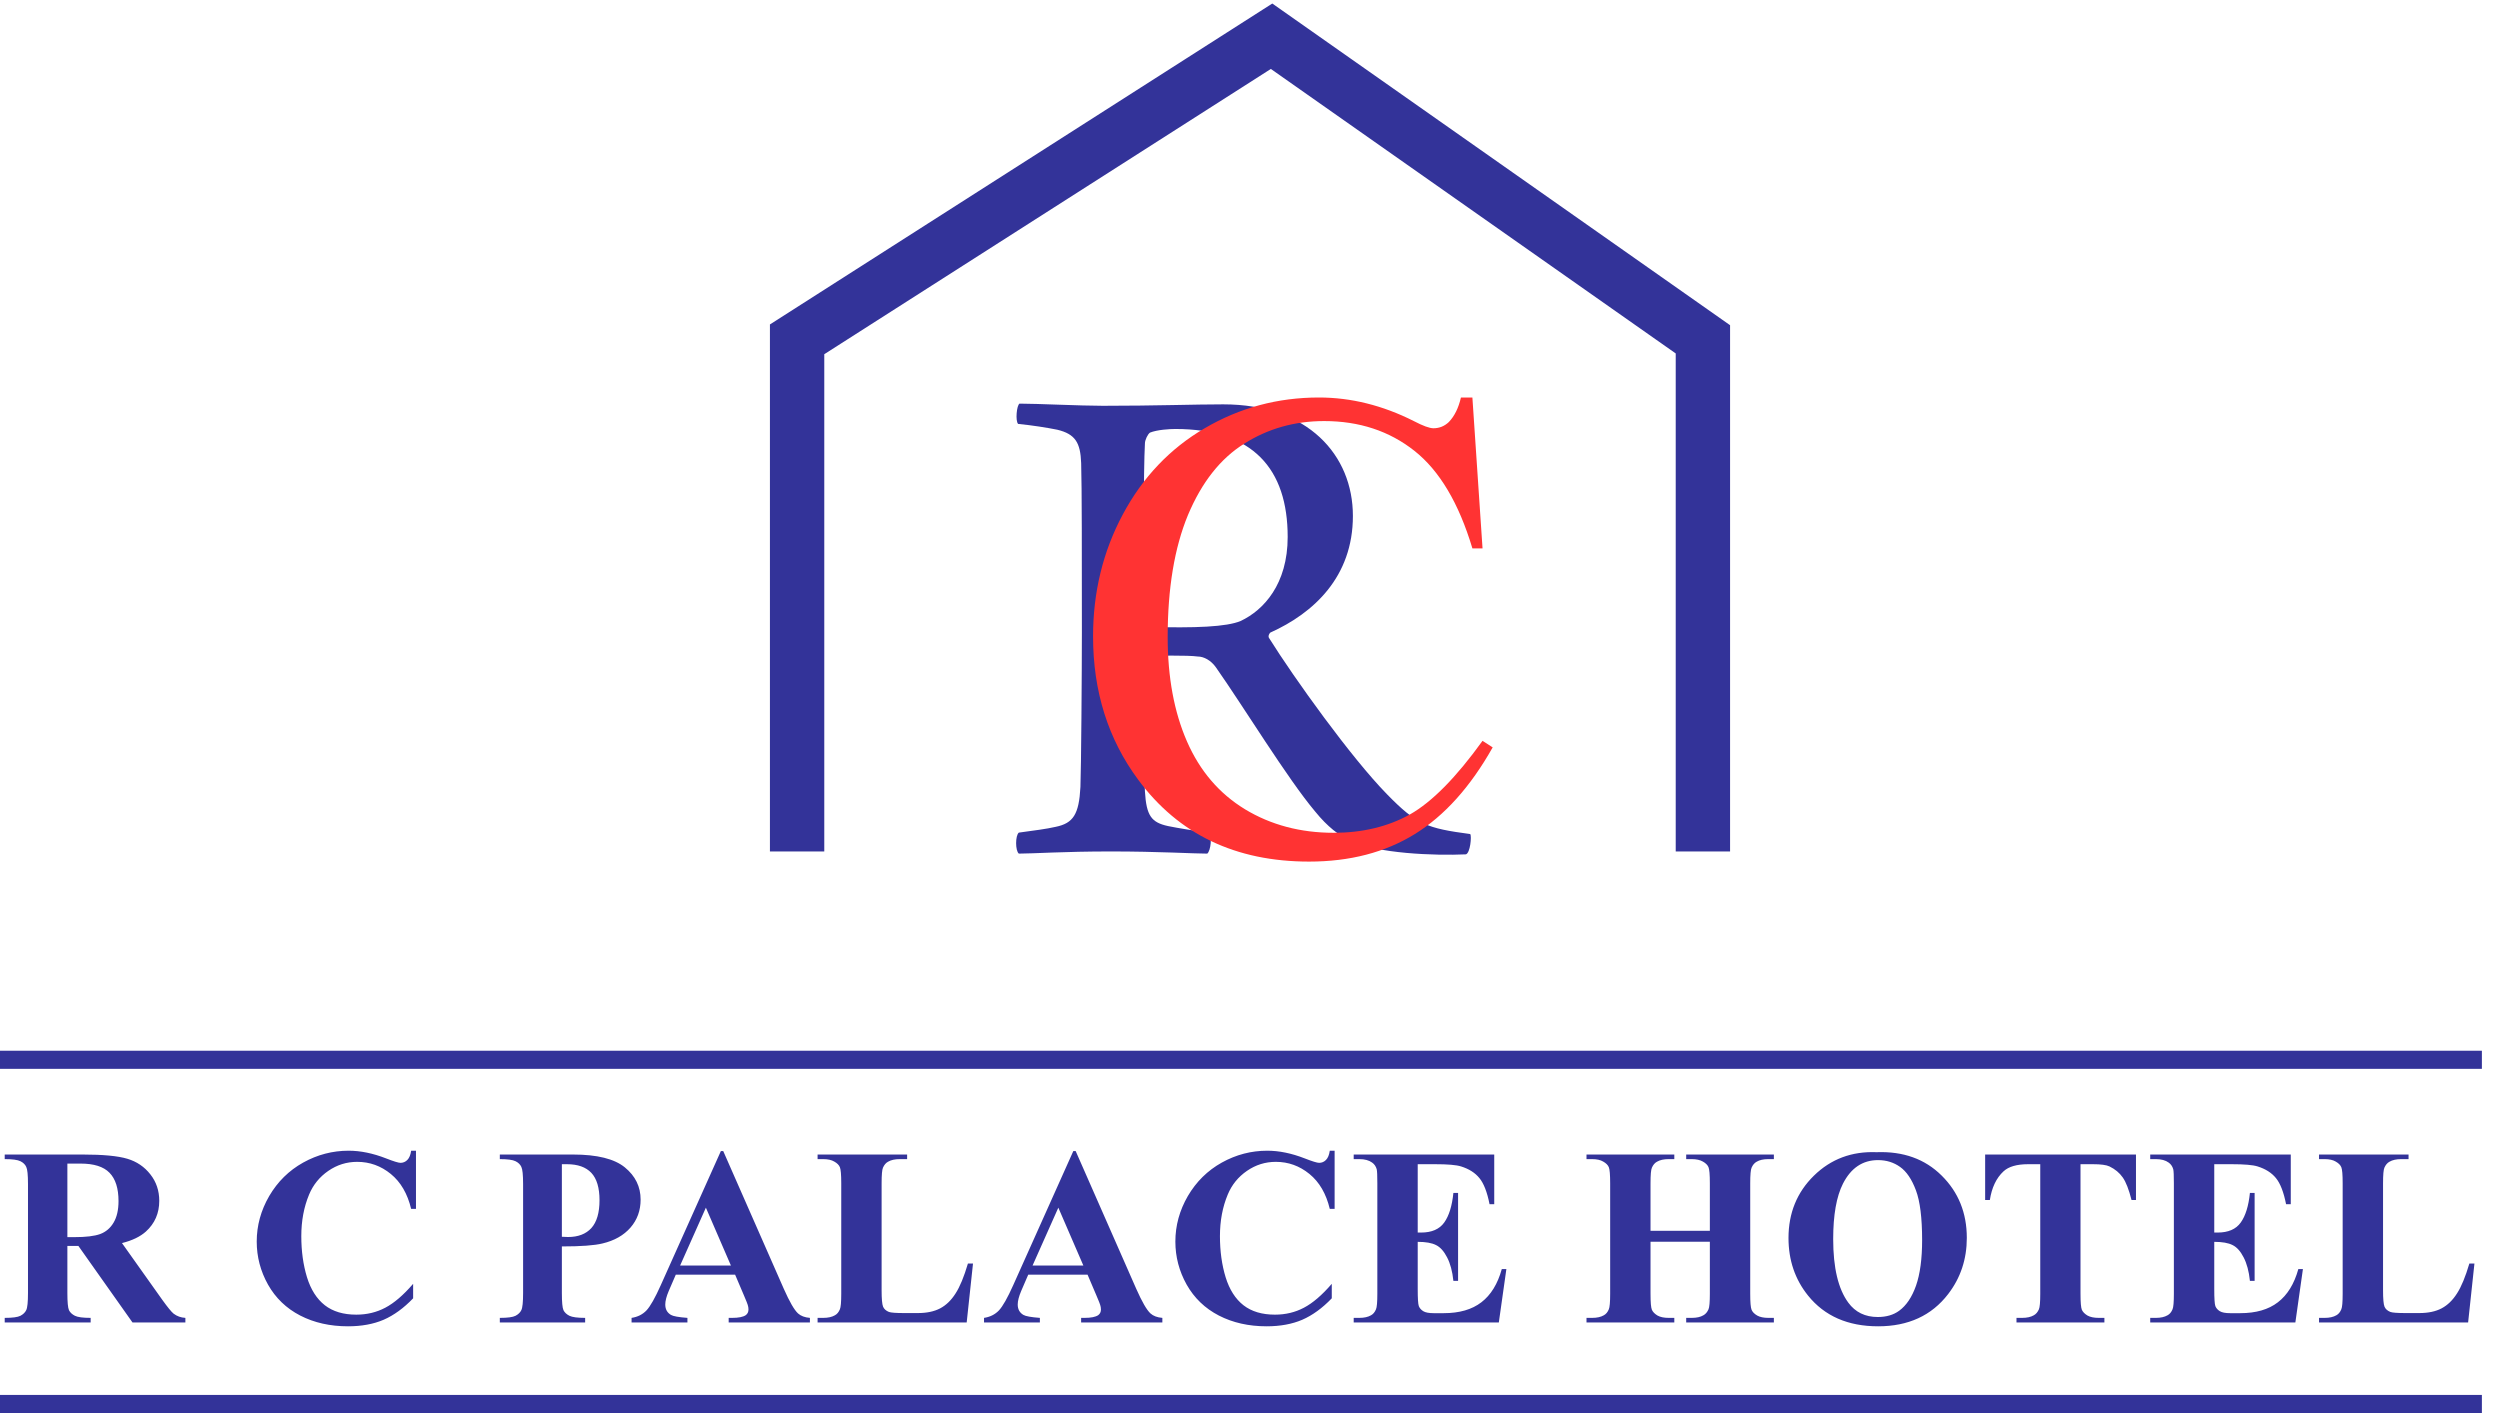
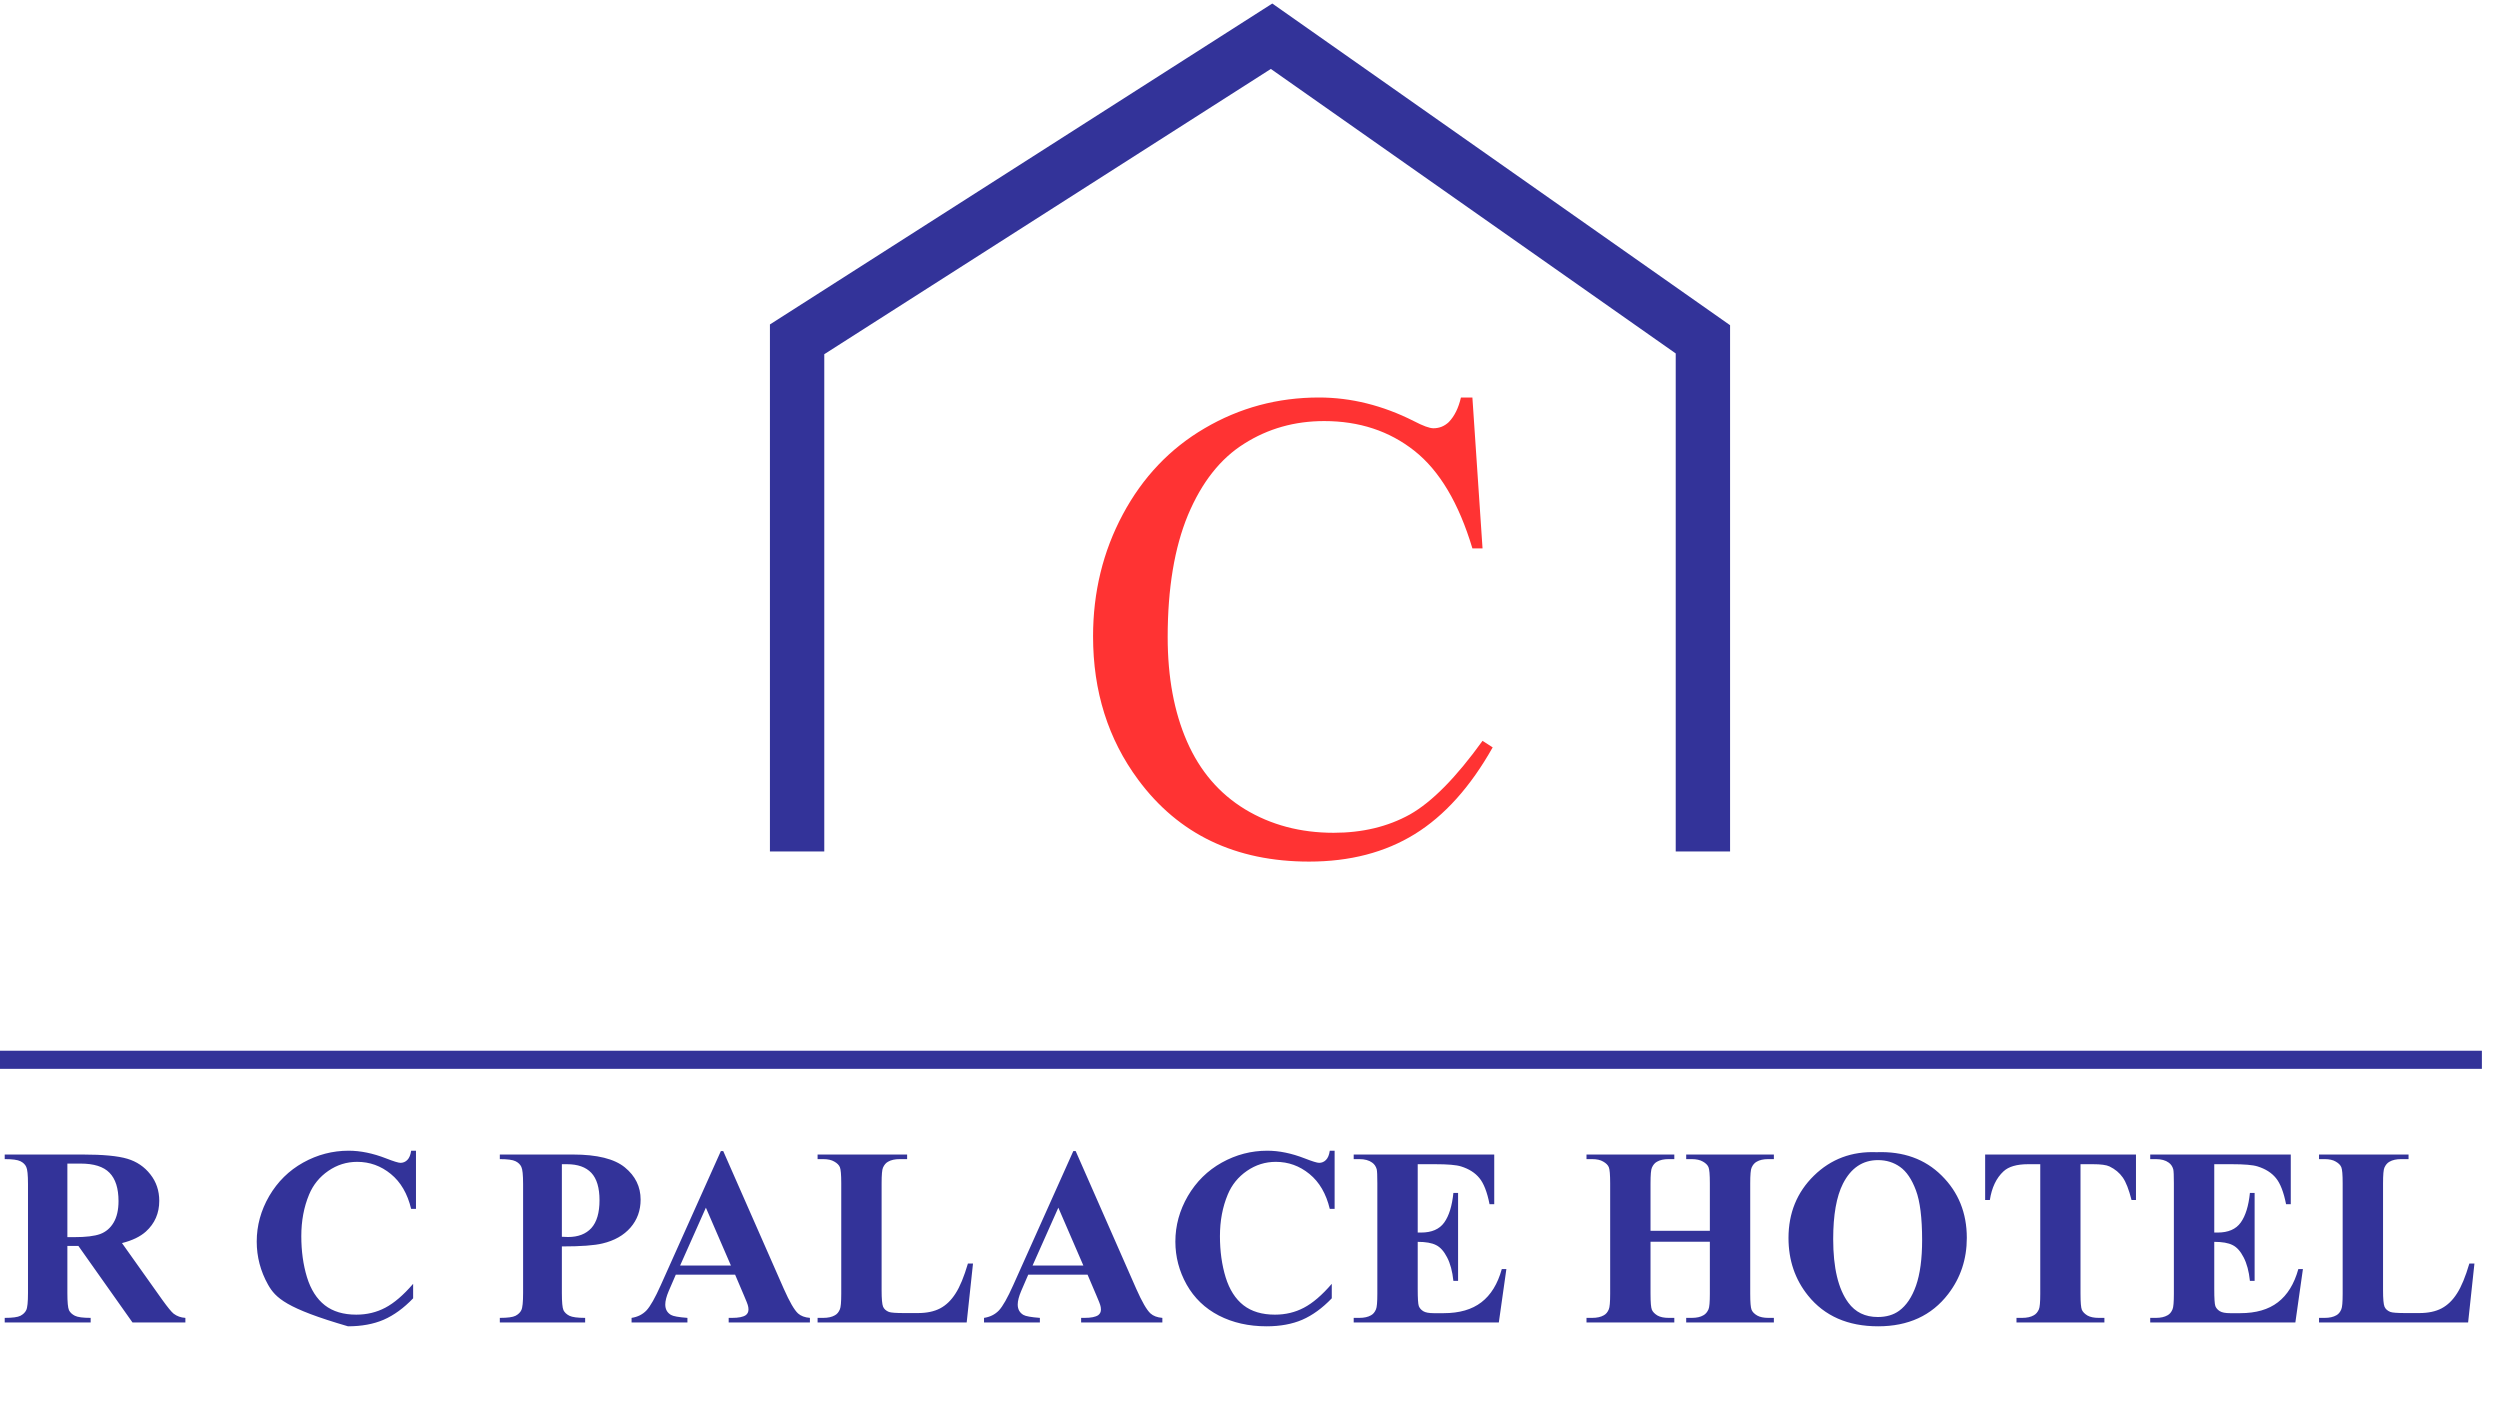
<svg xmlns="http://www.w3.org/2000/svg" width="138" height="78" viewBox="0 0 138 78" fill="none">
  <path d="M44 47V18.731L70.191 2L94 18.731V47" stroke="#333399" stroke-width="3" />
-   <path d="M56.2 23.4C57 23.48 57.76 23.6 58.36 23.72C59.36 23.96 59.64 24.44 59.68 25.56C59.72 26.8 59.72 30.8 59.72 34.88C59.72 37.08 59.68 42.52 59.64 43.44C59.56 44.96 59.24 45.44 58.28 45.64C57.76 45.76 57.12 45.84 56.24 45.96C56.04 46.12 56.04 46.96 56.24 47.12C57 47.12 58.72 47 61.32 47C63.96 47 65.88 47.12 66.64 47.12C66.84 46.96 66.92 46.12 66.72 45.96C65.8 45.84 65.08 45.72 64.48 45.6C63.56 45.4 63.28 45.04 63.2 43.68C63.12 42.36 63.12 38.64 63.12 36.44C63.12 36.4 63.2 36.2 63.28 36.2C63.84 36.2 65.56 36.16 66.12 36.24C66.44 36.24 66.84 36.44 67.12 36.84C68.64 39 71.08 43 72.6 44.8C73.28 45.64 73.92 46.12 74.52 46.4C76 47.12 79.2 47.24 80.92 47.16C81.16 47.08 81.24 46.16 81.16 46.04C78.76 45.72 78.2 45.52 76.56 43.84C74.6 41.84 71.44 37.44 70.04 35.2C70 35.12 70.04 35 70.12 34.92C72.52 33.84 74.68 31.84 74.68 28.48C74.68 25.12 72.2 22.32 67.52 22.32C65.92 22.32 63.84 22.4 60.88 22.4C59.64 22.4 57.24 22.28 56.28 22.28C56.12 22.36 56.04 23.24 56.2 23.4ZM64.88 23.68C69.16 23.68 71.08 25.88 71.08 29.64C71.08 32.24 69.76 33.68 68.48 34.28C67.72 34.6 66 34.68 63.32 34.6C63.2 34.6 63.12 34.48 63.12 34.4C63.12 31.28 63.12 25.84 63.2 24.48C63.2 24.28 63.36 23.96 63.48 23.88C63.88 23.72 64.56 23.68 64.88 23.68Z" fill="#333399" />
  <path d="M81.276 21.942L81.836 30.27H81.276C80.529 27.777 79.463 25.983 78.078 24.887C76.693 23.791 75.031 23.243 73.092 23.243C71.466 23.243 69.996 23.658 68.684 24.489C67.371 25.308 66.335 26.621 65.576 28.428C64.829 30.234 64.456 32.481 64.456 35.166C64.456 37.383 64.811 39.304 65.522 40.93C66.233 42.556 67.299 43.802 68.72 44.669C70.153 45.537 71.785 45.97 73.616 45.97C75.206 45.97 76.609 45.633 77.825 44.959C79.042 44.272 80.379 42.917 81.836 40.894L82.396 41.255C81.168 43.435 79.734 45.031 78.096 46.042C76.458 47.054 74.513 47.56 72.261 47.56C68.202 47.56 65.058 46.054 62.83 43.044C61.168 40.803 60.337 38.166 60.337 35.13C60.337 32.685 60.885 30.439 61.981 28.392C63.077 26.344 64.582 24.76 66.498 23.64C68.425 22.508 70.526 21.942 72.803 21.942C74.573 21.942 76.32 22.375 78.042 23.243C78.548 23.508 78.909 23.64 79.126 23.64C79.451 23.64 79.734 23.526 79.975 23.297C80.288 22.972 80.511 22.52 80.644 21.942H81.276Z" fill="#FF3333" />
-   <rect y="77" width="137" height="1" fill="#333399" />
-   <path d="M3.719 68.775V71.373C3.719 71.874 3.748 72.191 3.808 72.323C3.871 72.451 3.981 72.553 4.136 72.631C4.291 72.708 4.58 72.747 5.004 72.747V73H0.26V72.747C0.688 72.747 0.978 72.708 1.128 72.631C1.283 72.549 1.39 72.444 1.449 72.316C1.513 72.189 1.545 71.874 1.545 71.373V65.357C1.545 64.856 1.513 64.542 1.449 64.414C1.39 64.282 1.283 64.177 1.128 64.1C0.973 64.022 0.684 63.983 0.26 63.983V63.73H4.566C5.688 63.73 6.508 63.808 7.027 63.963C7.547 64.118 7.971 64.405 8.299 64.824C8.627 65.239 8.791 65.727 8.791 66.287C8.791 66.971 8.545 67.536 8.053 67.982C7.738 68.265 7.298 68.477 6.733 68.618L8.962 71.756C9.254 72.162 9.461 72.414 9.584 72.515C9.771 72.656 9.987 72.733 10.233 72.747V73H7.314L4.327 68.775H3.719ZM3.719 64.23V68.29H4.108C4.742 68.29 5.216 68.233 5.53 68.119C5.845 68.001 6.091 67.791 6.269 67.49C6.451 67.185 6.542 66.788 6.542 66.301C6.542 65.594 6.376 65.073 6.043 64.735C5.715 64.398 5.184 64.23 4.45 64.23H3.719ZM22.962 63.519V66.731H22.695C22.495 65.893 22.121 65.25 21.574 64.804C21.027 64.357 20.408 64.134 19.715 64.134C19.136 64.134 18.605 64.3 18.122 64.633C17.639 64.966 17.286 65.401 17.062 65.939C16.775 66.627 16.632 67.392 16.632 68.235C16.632 69.065 16.737 69.821 16.946 70.505C17.156 71.184 17.484 71.699 17.931 72.05C18.377 72.396 18.956 72.569 19.667 72.569C20.25 72.569 20.784 72.442 21.267 72.186C21.754 71.931 22.267 71.492 22.805 70.867V71.667C22.285 72.209 21.743 72.603 21.178 72.85C20.617 73.091 19.961 73.212 19.209 73.212C18.22 73.212 17.34 73.014 16.57 72.617C15.805 72.221 15.212 71.651 14.793 70.908C14.378 70.165 14.171 69.375 14.171 68.536C14.171 67.652 14.401 66.814 14.861 66.02C15.326 65.228 15.95 64.612 16.734 64.175C17.523 63.737 18.359 63.519 19.243 63.519C19.895 63.519 20.583 63.66 21.308 63.942C21.727 64.106 21.994 64.189 22.107 64.189C22.253 64.189 22.379 64.136 22.483 64.031C22.593 63.922 22.663 63.751 22.695 63.519H22.962ZM31.015 68.803V71.373C31.015 71.874 31.044 72.191 31.104 72.323C31.167 72.451 31.277 72.553 31.432 72.631C31.591 72.708 31.881 72.747 32.3 72.747V73H27.59V72.747C28.018 72.747 28.308 72.708 28.458 72.631C28.613 72.549 28.72 72.444 28.779 72.316C28.843 72.189 28.875 71.874 28.875 71.373V65.357C28.875 64.856 28.843 64.542 28.779 64.414C28.72 64.282 28.613 64.177 28.458 64.1C28.303 64.022 28.014 63.983 27.59 63.983V63.73H31.63C32.961 63.73 33.915 63.967 34.494 64.441C35.073 64.915 35.362 65.508 35.362 66.219C35.362 66.82 35.175 67.335 34.802 67.764C34.428 68.192 33.913 68.484 33.257 68.639C32.815 68.748 32.067 68.803 31.015 68.803ZM31.015 64.264V68.269C31.165 68.279 31.279 68.283 31.356 68.283C31.912 68.283 32.341 68.119 32.642 67.791C32.942 67.458 33.093 66.946 33.093 66.253C33.093 65.565 32.942 65.061 32.642 64.742C32.341 64.423 31.892 64.264 31.295 64.264H31.015ZM40.578 70.361H37.304L36.914 71.264C36.786 71.564 36.723 71.813 36.723 72.009C36.723 72.269 36.828 72.46 37.037 72.583C37.16 72.656 37.463 72.711 37.946 72.747V73H34.863V72.747C35.196 72.697 35.469 72.56 35.684 72.337C35.898 72.109 36.162 71.642 36.477 70.936L39.792 63.539H39.922L43.265 71.141C43.584 71.861 43.846 72.314 44.051 72.501C44.206 72.642 44.425 72.724 44.707 72.747V73H40.223V72.747H40.407C40.767 72.747 41.02 72.697 41.166 72.597C41.266 72.524 41.316 72.419 41.316 72.282C41.316 72.2 41.303 72.116 41.275 72.029C41.266 71.988 41.198 71.817 41.07 71.517L40.578 70.361ZM40.346 69.856L38.965 66.663L37.543 69.856H40.346ZM53.71 69.746L53.361 73H45.131V72.747H45.438C45.707 72.747 45.924 72.699 46.088 72.603C46.206 72.54 46.297 72.43 46.361 72.275C46.411 72.166 46.437 71.879 46.437 71.414V65.316C46.437 64.842 46.411 64.546 46.361 64.428C46.311 64.309 46.209 64.207 46.054 64.12C45.903 64.029 45.698 63.983 45.438 63.983H45.131V63.73H50.073V63.983H49.67C49.401 63.983 49.185 64.031 49.02 64.127C48.902 64.191 48.809 64.3 48.74 64.455C48.69 64.564 48.665 64.852 48.665 65.316V71.223C48.665 71.697 48.692 72 48.747 72.132C48.802 72.259 48.909 72.355 49.068 72.419C49.182 72.46 49.458 72.481 49.895 72.481H50.668C51.16 72.481 51.57 72.394 51.898 72.221C52.227 72.047 52.509 71.774 52.746 71.4C52.988 71.027 53.215 70.475 53.43 69.746H53.71ZM60.033 70.361H56.759L56.369 71.264C56.242 71.564 56.178 71.813 56.178 72.009C56.178 72.269 56.283 72.46 56.492 72.583C56.615 72.656 56.918 72.711 57.401 72.747V73H54.318V72.747C54.651 72.697 54.925 72.56 55.139 72.337C55.353 72.109 55.617 71.642 55.932 70.936L59.247 63.539H59.377L62.72 71.141C63.039 71.861 63.301 72.314 63.506 72.501C63.661 72.642 63.88 72.724 64.162 72.747V73H59.678V72.747H59.862C60.222 72.747 60.475 72.697 60.621 72.597C60.721 72.524 60.772 72.419 60.772 72.282C60.772 72.2 60.758 72.116 60.73 72.029C60.721 71.988 60.653 71.817 60.525 71.517L60.033 70.361ZM59.801 69.856L58.42 66.663L56.998 69.856H59.801ZM73.671 63.519V66.731H73.404C73.204 65.893 72.83 65.25 72.283 64.804C71.736 64.357 71.117 64.134 70.424 64.134C69.845 64.134 69.314 64.3 68.831 64.633C68.348 64.966 67.995 65.401 67.772 65.939C67.484 66.627 67.341 67.392 67.341 68.235C67.341 69.065 67.446 69.821 67.655 70.505C67.865 71.184 68.193 71.699 68.64 72.05C69.086 72.396 69.665 72.569 70.376 72.569C70.959 72.569 71.493 72.442 71.976 72.186C72.463 71.931 72.976 71.492 73.514 70.867V71.667C72.994 72.209 72.452 72.603 71.887 72.85C71.326 73.091 70.67 73.212 69.918 73.212C68.929 73.212 68.049 73.014 67.279 72.617C66.514 72.221 65.921 71.651 65.502 70.908C65.087 70.165 64.88 69.375 64.88 68.536C64.88 67.652 65.11 66.814 65.57 66.02C66.035 65.228 66.659 64.612 67.443 64.175C68.232 63.737 69.068 63.519 69.952 63.519C70.604 63.519 71.292 63.66 72.017 63.942C72.436 64.106 72.703 64.189 72.816 64.189C72.962 64.189 73.088 64.136 73.192 64.031C73.302 63.922 73.372 63.751 73.404 63.519H73.671ZM78.258 64.264V68.037H78.442C79.03 68.037 79.456 67.853 79.721 67.483C79.985 67.114 80.154 66.57 80.227 65.85H80.486V70.703H80.227C80.172 70.174 80.056 69.742 79.878 69.404C79.705 69.067 79.502 68.841 79.269 68.728C79.037 68.609 78.7 68.55 78.258 68.55V71.161C78.258 71.671 78.278 71.984 78.319 72.098C78.365 72.212 78.447 72.305 78.565 72.378C78.684 72.451 78.875 72.487 79.14 72.487H79.693C80.559 72.487 81.252 72.287 81.772 71.886C82.296 71.485 82.671 70.874 82.899 70.054H83.152L82.735 73H74.724V72.747H75.031C75.3 72.747 75.517 72.699 75.681 72.603C75.799 72.54 75.89 72.43 75.954 72.275C76.004 72.166 76.029 71.879 76.029 71.414V65.316C76.029 64.897 76.018 64.64 75.995 64.544C75.95 64.384 75.865 64.261 75.742 64.175C75.569 64.047 75.332 63.983 75.031 63.983H74.724V63.73H82.482V66.472H82.223C82.091 65.802 81.904 65.321 81.662 65.029C81.425 64.738 81.088 64.523 80.65 64.387C80.395 64.305 79.917 64.264 79.215 64.264H78.258ZM91.109 68.543V71.414C91.109 71.888 91.134 72.184 91.185 72.303C91.239 72.421 91.342 72.526 91.492 72.617C91.647 72.704 91.855 72.747 92.114 72.747H92.422V73H87.575V72.747H87.883C88.152 72.747 88.368 72.699 88.532 72.603C88.651 72.54 88.742 72.43 88.806 72.275C88.856 72.166 88.881 71.879 88.881 71.414V65.316C88.881 64.842 88.856 64.546 88.806 64.428C88.755 64.309 88.653 64.207 88.498 64.12C88.348 64.029 88.143 63.983 87.883 63.983H87.575V63.73H92.422V63.983H92.114C91.845 63.983 91.629 64.031 91.465 64.127C91.346 64.191 91.253 64.3 91.185 64.455C91.134 64.564 91.109 64.852 91.109 65.316V67.941H94.384V65.316C94.384 64.842 94.359 64.546 94.309 64.428C94.258 64.309 94.156 64.207 94.001 64.12C93.846 64.029 93.639 63.983 93.379 63.983H93.078V63.73H97.918V63.983H97.617C97.344 63.983 97.127 64.031 96.968 64.127C96.849 64.191 96.756 64.3 96.688 64.455C96.637 64.564 96.612 64.852 96.612 65.316V71.414C96.612 71.888 96.637 72.184 96.688 72.303C96.738 72.421 96.84 72.526 96.995 72.617C97.15 72.704 97.357 72.747 97.617 72.747H97.918V73H93.078V72.747H93.379C93.652 72.747 93.869 72.699 94.028 72.603C94.147 72.54 94.24 72.43 94.309 72.275C94.359 72.166 94.384 71.879 94.384 71.414V68.543H91.109ZM103.585 63.601C105.062 63.546 106.26 63.977 107.181 64.893C108.106 65.809 108.568 66.955 108.568 68.331C108.568 69.507 108.224 70.541 107.536 71.435C106.625 72.62 105.337 73.212 103.674 73.212C102.006 73.212 100.716 72.647 99.805 71.517C99.085 70.623 98.725 69.564 98.725 68.338C98.725 66.962 99.192 65.815 100.126 64.899C101.065 63.979 102.218 63.546 103.585 63.601ZM103.667 64.038C102.819 64.038 102.174 64.471 101.732 65.337C101.372 66.048 101.192 67.069 101.192 68.399C101.192 69.981 101.47 71.15 102.026 71.906C102.414 72.435 102.956 72.699 103.653 72.699C104.123 72.699 104.515 72.585 104.829 72.357C105.23 72.066 105.542 71.601 105.766 70.963C105.989 70.32 106.101 69.484 106.101 68.454C106.101 67.228 105.987 66.312 105.759 65.706C105.531 65.095 105.239 64.665 104.884 64.414C104.533 64.163 104.127 64.038 103.667 64.038ZM117.906 63.73V66.239H117.66C117.514 65.66 117.353 65.246 117.175 64.995C116.997 64.74 116.753 64.537 116.443 64.387C116.27 64.305 115.967 64.264 115.534 64.264H114.844V71.414C114.844 71.888 114.869 72.184 114.919 72.303C114.974 72.421 115.076 72.526 115.227 72.617C115.382 72.704 115.591 72.747 115.855 72.747H116.163V73H111.31V72.747H111.617C111.886 72.747 112.103 72.699 112.267 72.603C112.385 72.54 112.479 72.43 112.547 72.275C112.597 72.166 112.622 71.879 112.622 71.414V64.264H111.952C111.328 64.264 110.874 64.396 110.592 64.66C110.195 65.029 109.945 65.556 109.84 66.239H109.58V63.73H117.906ZM122.227 64.264V68.037H122.411C122.999 68.037 123.425 67.853 123.689 67.483C123.954 67.114 124.122 66.57 124.195 65.85H124.455V70.703H124.195C124.141 70.174 124.024 69.742 123.847 69.404C123.674 69.067 123.471 68.841 123.238 68.728C123.006 68.609 122.669 68.55 122.227 68.55V71.161C122.227 71.671 122.247 71.984 122.288 72.098C122.334 72.212 122.416 72.305 122.534 72.378C122.653 72.451 122.844 72.487 123.108 72.487H123.662C124.528 72.487 125.221 72.287 125.74 71.886C126.264 71.485 126.64 70.874 126.868 70.054H127.121L126.704 73H118.692V72.747H119C119.269 72.747 119.485 72.699 119.649 72.603C119.768 72.54 119.859 72.43 119.923 72.275C119.973 72.166 119.998 71.879 119.998 71.414V65.316C119.998 64.897 119.987 64.64 119.964 64.544C119.918 64.384 119.834 64.261 119.711 64.175C119.538 64.047 119.301 63.983 119 63.983H118.692V63.73H126.451V66.472H126.191C126.059 65.802 125.872 65.321 125.631 65.029C125.394 64.738 125.057 64.523 124.619 64.387C124.364 64.305 123.885 64.264 123.184 64.264H122.227ZM136.589 69.746L136.24 73H128.01V72.747H128.317C128.586 72.747 128.803 72.699 128.967 72.603C129.085 72.54 129.176 72.43 129.24 72.275C129.29 72.166 129.315 71.879 129.315 71.414V65.316C129.315 64.842 129.29 64.546 129.24 64.428C129.19 64.309 129.088 64.207 128.933 64.12C128.782 64.029 128.577 63.983 128.317 63.983H128.01V63.73H132.952V63.983H132.549C132.28 63.983 132.063 64.031 131.899 64.127C131.781 64.191 131.688 64.3 131.619 64.455C131.569 64.564 131.544 64.852 131.544 65.316V71.223C131.544 71.697 131.571 72 131.626 72.132C131.681 72.259 131.788 72.355 131.947 72.419C132.061 72.46 132.337 72.481 132.774 72.481H133.547C134.039 72.481 134.449 72.394 134.777 72.221C135.105 72.047 135.388 71.774 135.625 71.4C135.867 71.027 136.094 70.475 136.309 69.746H136.589Z" fill="#333399" />
+   <path d="M3.719 68.775V71.373C3.719 71.874 3.748 72.191 3.808 72.323C3.871 72.451 3.981 72.553 4.136 72.631C4.291 72.708 4.58 72.747 5.004 72.747V73H0.26V72.747C0.688 72.747 0.978 72.708 1.128 72.631C1.283 72.549 1.39 72.444 1.449 72.316C1.513 72.189 1.545 71.874 1.545 71.373V65.357C1.545 64.856 1.513 64.542 1.449 64.414C1.39 64.282 1.283 64.177 1.128 64.1C0.973 64.022 0.684 63.983 0.26 63.983V63.73H4.566C5.688 63.73 6.508 63.808 7.027 63.963C7.547 64.118 7.971 64.405 8.299 64.824C8.627 65.239 8.791 65.727 8.791 66.287C8.791 66.971 8.545 67.536 8.053 67.982C7.738 68.265 7.298 68.477 6.733 68.618L8.962 71.756C9.254 72.162 9.461 72.414 9.584 72.515C9.771 72.656 9.987 72.733 10.233 72.747V73H7.314L4.327 68.775H3.719ZM3.719 64.23V68.29H4.108C4.742 68.29 5.216 68.233 5.53 68.119C5.845 68.001 6.091 67.791 6.269 67.49C6.451 67.185 6.542 66.788 6.542 66.301C6.542 65.594 6.376 65.073 6.043 64.735C5.715 64.398 5.184 64.23 4.45 64.23H3.719ZM22.962 63.519V66.731H22.695C22.495 65.893 22.121 65.25 21.574 64.804C21.027 64.357 20.408 64.134 19.715 64.134C19.136 64.134 18.605 64.3 18.122 64.633C17.639 64.966 17.286 65.401 17.062 65.939C16.775 66.627 16.632 67.392 16.632 68.235C16.632 69.065 16.737 69.821 16.946 70.505C17.156 71.184 17.484 71.699 17.931 72.05C18.377 72.396 18.956 72.569 19.667 72.569C20.25 72.569 20.784 72.442 21.267 72.186C21.754 71.931 22.267 71.492 22.805 70.867V71.667C22.285 72.209 21.743 72.603 21.178 72.85C20.617 73.091 19.961 73.212 19.209 73.212C15.805 72.221 15.212 71.651 14.793 70.908C14.378 70.165 14.171 69.375 14.171 68.536C14.171 67.652 14.401 66.814 14.861 66.02C15.326 65.228 15.95 64.612 16.734 64.175C17.523 63.737 18.359 63.519 19.243 63.519C19.895 63.519 20.583 63.66 21.308 63.942C21.727 64.106 21.994 64.189 22.107 64.189C22.253 64.189 22.379 64.136 22.483 64.031C22.593 63.922 22.663 63.751 22.695 63.519H22.962ZM31.015 68.803V71.373C31.015 71.874 31.044 72.191 31.104 72.323C31.167 72.451 31.277 72.553 31.432 72.631C31.591 72.708 31.881 72.747 32.3 72.747V73H27.59V72.747C28.018 72.747 28.308 72.708 28.458 72.631C28.613 72.549 28.72 72.444 28.779 72.316C28.843 72.189 28.875 71.874 28.875 71.373V65.357C28.875 64.856 28.843 64.542 28.779 64.414C28.72 64.282 28.613 64.177 28.458 64.1C28.303 64.022 28.014 63.983 27.59 63.983V63.73H31.63C32.961 63.73 33.915 63.967 34.494 64.441C35.073 64.915 35.362 65.508 35.362 66.219C35.362 66.82 35.175 67.335 34.802 67.764C34.428 68.192 33.913 68.484 33.257 68.639C32.815 68.748 32.067 68.803 31.015 68.803ZM31.015 64.264V68.269C31.165 68.279 31.279 68.283 31.356 68.283C31.912 68.283 32.341 68.119 32.642 67.791C32.942 67.458 33.093 66.946 33.093 66.253C33.093 65.565 32.942 65.061 32.642 64.742C32.341 64.423 31.892 64.264 31.295 64.264H31.015ZM40.578 70.361H37.304L36.914 71.264C36.786 71.564 36.723 71.813 36.723 72.009C36.723 72.269 36.828 72.46 37.037 72.583C37.16 72.656 37.463 72.711 37.946 72.747V73H34.863V72.747C35.196 72.697 35.469 72.56 35.684 72.337C35.898 72.109 36.162 71.642 36.477 70.936L39.792 63.539H39.922L43.265 71.141C43.584 71.861 43.846 72.314 44.051 72.501C44.206 72.642 44.425 72.724 44.707 72.747V73H40.223V72.747H40.407C40.767 72.747 41.02 72.697 41.166 72.597C41.266 72.524 41.316 72.419 41.316 72.282C41.316 72.2 41.303 72.116 41.275 72.029C41.266 71.988 41.198 71.817 41.07 71.517L40.578 70.361ZM40.346 69.856L38.965 66.663L37.543 69.856H40.346ZM53.71 69.746L53.361 73H45.131V72.747H45.438C45.707 72.747 45.924 72.699 46.088 72.603C46.206 72.54 46.297 72.43 46.361 72.275C46.411 72.166 46.437 71.879 46.437 71.414V65.316C46.437 64.842 46.411 64.546 46.361 64.428C46.311 64.309 46.209 64.207 46.054 64.12C45.903 64.029 45.698 63.983 45.438 63.983H45.131V63.73H50.073V63.983H49.67C49.401 63.983 49.185 64.031 49.02 64.127C48.902 64.191 48.809 64.3 48.74 64.455C48.69 64.564 48.665 64.852 48.665 65.316V71.223C48.665 71.697 48.692 72 48.747 72.132C48.802 72.259 48.909 72.355 49.068 72.419C49.182 72.46 49.458 72.481 49.895 72.481H50.668C51.16 72.481 51.57 72.394 51.898 72.221C52.227 72.047 52.509 71.774 52.746 71.4C52.988 71.027 53.215 70.475 53.43 69.746H53.71ZM60.033 70.361H56.759L56.369 71.264C56.242 71.564 56.178 71.813 56.178 72.009C56.178 72.269 56.283 72.46 56.492 72.583C56.615 72.656 56.918 72.711 57.401 72.747V73H54.318V72.747C54.651 72.697 54.925 72.56 55.139 72.337C55.353 72.109 55.617 71.642 55.932 70.936L59.247 63.539H59.377L62.72 71.141C63.039 71.861 63.301 72.314 63.506 72.501C63.661 72.642 63.88 72.724 64.162 72.747V73H59.678V72.747H59.862C60.222 72.747 60.475 72.697 60.621 72.597C60.721 72.524 60.772 72.419 60.772 72.282C60.772 72.2 60.758 72.116 60.73 72.029C60.721 71.988 60.653 71.817 60.525 71.517L60.033 70.361ZM59.801 69.856L58.42 66.663L56.998 69.856H59.801ZM73.671 63.519V66.731H73.404C73.204 65.893 72.83 65.25 72.283 64.804C71.736 64.357 71.117 64.134 70.424 64.134C69.845 64.134 69.314 64.3 68.831 64.633C68.348 64.966 67.995 65.401 67.772 65.939C67.484 66.627 67.341 67.392 67.341 68.235C67.341 69.065 67.446 69.821 67.655 70.505C67.865 71.184 68.193 71.699 68.64 72.05C69.086 72.396 69.665 72.569 70.376 72.569C70.959 72.569 71.493 72.442 71.976 72.186C72.463 71.931 72.976 71.492 73.514 70.867V71.667C72.994 72.209 72.452 72.603 71.887 72.85C71.326 73.091 70.67 73.212 69.918 73.212C68.929 73.212 68.049 73.014 67.279 72.617C66.514 72.221 65.921 71.651 65.502 70.908C65.087 70.165 64.88 69.375 64.88 68.536C64.88 67.652 65.11 66.814 65.57 66.02C66.035 65.228 66.659 64.612 67.443 64.175C68.232 63.737 69.068 63.519 69.952 63.519C70.604 63.519 71.292 63.66 72.017 63.942C72.436 64.106 72.703 64.189 72.816 64.189C72.962 64.189 73.088 64.136 73.192 64.031C73.302 63.922 73.372 63.751 73.404 63.519H73.671ZM78.258 64.264V68.037H78.442C79.03 68.037 79.456 67.853 79.721 67.483C79.985 67.114 80.154 66.57 80.227 65.85H80.486V70.703H80.227C80.172 70.174 80.056 69.742 79.878 69.404C79.705 69.067 79.502 68.841 79.269 68.728C79.037 68.609 78.7 68.55 78.258 68.55V71.161C78.258 71.671 78.278 71.984 78.319 72.098C78.365 72.212 78.447 72.305 78.565 72.378C78.684 72.451 78.875 72.487 79.14 72.487H79.693C80.559 72.487 81.252 72.287 81.772 71.886C82.296 71.485 82.671 70.874 82.899 70.054H83.152L82.735 73H74.724V72.747H75.031C75.3 72.747 75.517 72.699 75.681 72.603C75.799 72.54 75.89 72.43 75.954 72.275C76.004 72.166 76.029 71.879 76.029 71.414V65.316C76.029 64.897 76.018 64.64 75.995 64.544C75.95 64.384 75.865 64.261 75.742 64.175C75.569 64.047 75.332 63.983 75.031 63.983H74.724V63.73H82.482V66.472H82.223C82.091 65.802 81.904 65.321 81.662 65.029C81.425 64.738 81.088 64.523 80.65 64.387C80.395 64.305 79.917 64.264 79.215 64.264H78.258ZM91.109 68.543V71.414C91.109 71.888 91.134 72.184 91.185 72.303C91.239 72.421 91.342 72.526 91.492 72.617C91.647 72.704 91.855 72.747 92.114 72.747H92.422V73H87.575V72.747H87.883C88.152 72.747 88.368 72.699 88.532 72.603C88.651 72.54 88.742 72.43 88.806 72.275C88.856 72.166 88.881 71.879 88.881 71.414V65.316C88.881 64.842 88.856 64.546 88.806 64.428C88.755 64.309 88.653 64.207 88.498 64.12C88.348 64.029 88.143 63.983 87.883 63.983H87.575V63.73H92.422V63.983H92.114C91.845 63.983 91.629 64.031 91.465 64.127C91.346 64.191 91.253 64.3 91.185 64.455C91.134 64.564 91.109 64.852 91.109 65.316V67.941H94.384V65.316C94.384 64.842 94.359 64.546 94.309 64.428C94.258 64.309 94.156 64.207 94.001 64.12C93.846 64.029 93.639 63.983 93.379 63.983H93.078V63.73H97.918V63.983H97.617C97.344 63.983 97.127 64.031 96.968 64.127C96.849 64.191 96.756 64.3 96.688 64.455C96.637 64.564 96.612 64.852 96.612 65.316V71.414C96.612 71.888 96.637 72.184 96.688 72.303C96.738 72.421 96.84 72.526 96.995 72.617C97.15 72.704 97.357 72.747 97.617 72.747H97.918V73H93.078V72.747H93.379C93.652 72.747 93.869 72.699 94.028 72.603C94.147 72.54 94.24 72.43 94.309 72.275C94.359 72.166 94.384 71.879 94.384 71.414V68.543H91.109ZM103.585 63.601C105.062 63.546 106.26 63.977 107.181 64.893C108.106 65.809 108.568 66.955 108.568 68.331C108.568 69.507 108.224 70.541 107.536 71.435C106.625 72.62 105.337 73.212 103.674 73.212C102.006 73.212 100.716 72.647 99.805 71.517C99.085 70.623 98.725 69.564 98.725 68.338C98.725 66.962 99.192 65.815 100.126 64.899C101.065 63.979 102.218 63.546 103.585 63.601ZM103.667 64.038C102.819 64.038 102.174 64.471 101.732 65.337C101.372 66.048 101.192 67.069 101.192 68.399C101.192 69.981 101.47 71.15 102.026 71.906C102.414 72.435 102.956 72.699 103.653 72.699C104.123 72.699 104.515 72.585 104.829 72.357C105.23 72.066 105.542 71.601 105.766 70.963C105.989 70.32 106.101 69.484 106.101 68.454C106.101 67.228 105.987 66.312 105.759 65.706C105.531 65.095 105.239 64.665 104.884 64.414C104.533 64.163 104.127 64.038 103.667 64.038ZM117.906 63.73V66.239H117.66C117.514 65.66 117.353 65.246 117.175 64.995C116.997 64.74 116.753 64.537 116.443 64.387C116.27 64.305 115.967 64.264 115.534 64.264H114.844V71.414C114.844 71.888 114.869 72.184 114.919 72.303C114.974 72.421 115.076 72.526 115.227 72.617C115.382 72.704 115.591 72.747 115.855 72.747H116.163V73H111.31V72.747H111.617C111.886 72.747 112.103 72.699 112.267 72.603C112.385 72.54 112.479 72.43 112.547 72.275C112.597 72.166 112.622 71.879 112.622 71.414V64.264H111.952C111.328 64.264 110.874 64.396 110.592 64.66C110.195 65.029 109.945 65.556 109.84 66.239H109.58V63.73H117.906ZM122.227 64.264V68.037H122.411C122.999 68.037 123.425 67.853 123.689 67.483C123.954 67.114 124.122 66.57 124.195 65.85H124.455V70.703H124.195C124.141 70.174 124.024 69.742 123.847 69.404C123.674 69.067 123.471 68.841 123.238 68.728C123.006 68.609 122.669 68.55 122.227 68.55V71.161C122.227 71.671 122.247 71.984 122.288 72.098C122.334 72.212 122.416 72.305 122.534 72.378C122.653 72.451 122.844 72.487 123.108 72.487H123.662C124.528 72.487 125.221 72.287 125.74 71.886C126.264 71.485 126.64 70.874 126.868 70.054H127.121L126.704 73H118.692V72.747H119C119.269 72.747 119.485 72.699 119.649 72.603C119.768 72.54 119.859 72.43 119.923 72.275C119.973 72.166 119.998 71.879 119.998 71.414V65.316C119.998 64.897 119.987 64.64 119.964 64.544C119.918 64.384 119.834 64.261 119.711 64.175C119.538 64.047 119.301 63.983 119 63.983H118.692V63.73H126.451V66.472H126.191C126.059 65.802 125.872 65.321 125.631 65.029C125.394 64.738 125.057 64.523 124.619 64.387C124.364 64.305 123.885 64.264 123.184 64.264H122.227ZM136.589 69.746L136.24 73H128.01V72.747H128.317C128.586 72.747 128.803 72.699 128.967 72.603C129.085 72.54 129.176 72.43 129.24 72.275C129.29 72.166 129.315 71.879 129.315 71.414V65.316C129.315 64.842 129.29 64.546 129.24 64.428C129.19 64.309 129.088 64.207 128.933 64.12C128.782 64.029 128.577 63.983 128.317 63.983H128.01V63.73H132.952V63.983H132.549C132.28 63.983 132.063 64.031 131.899 64.127C131.781 64.191 131.688 64.3 131.619 64.455C131.569 64.564 131.544 64.852 131.544 65.316V71.223C131.544 71.697 131.571 72 131.626 72.132C131.681 72.259 131.788 72.355 131.947 72.419C132.061 72.46 132.337 72.481 132.774 72.481H133.547C134.039 72.481 134.449 72.394 134.777 72.221C135.105 72.047 135.388 71.774 135.625 71.4C135.867 71.027 136.094 70.475 136.309 69.746H136.589Z" fill="#333399" />
  <rect y="58" width="137" height="1" fill="#333399" />
</svg>